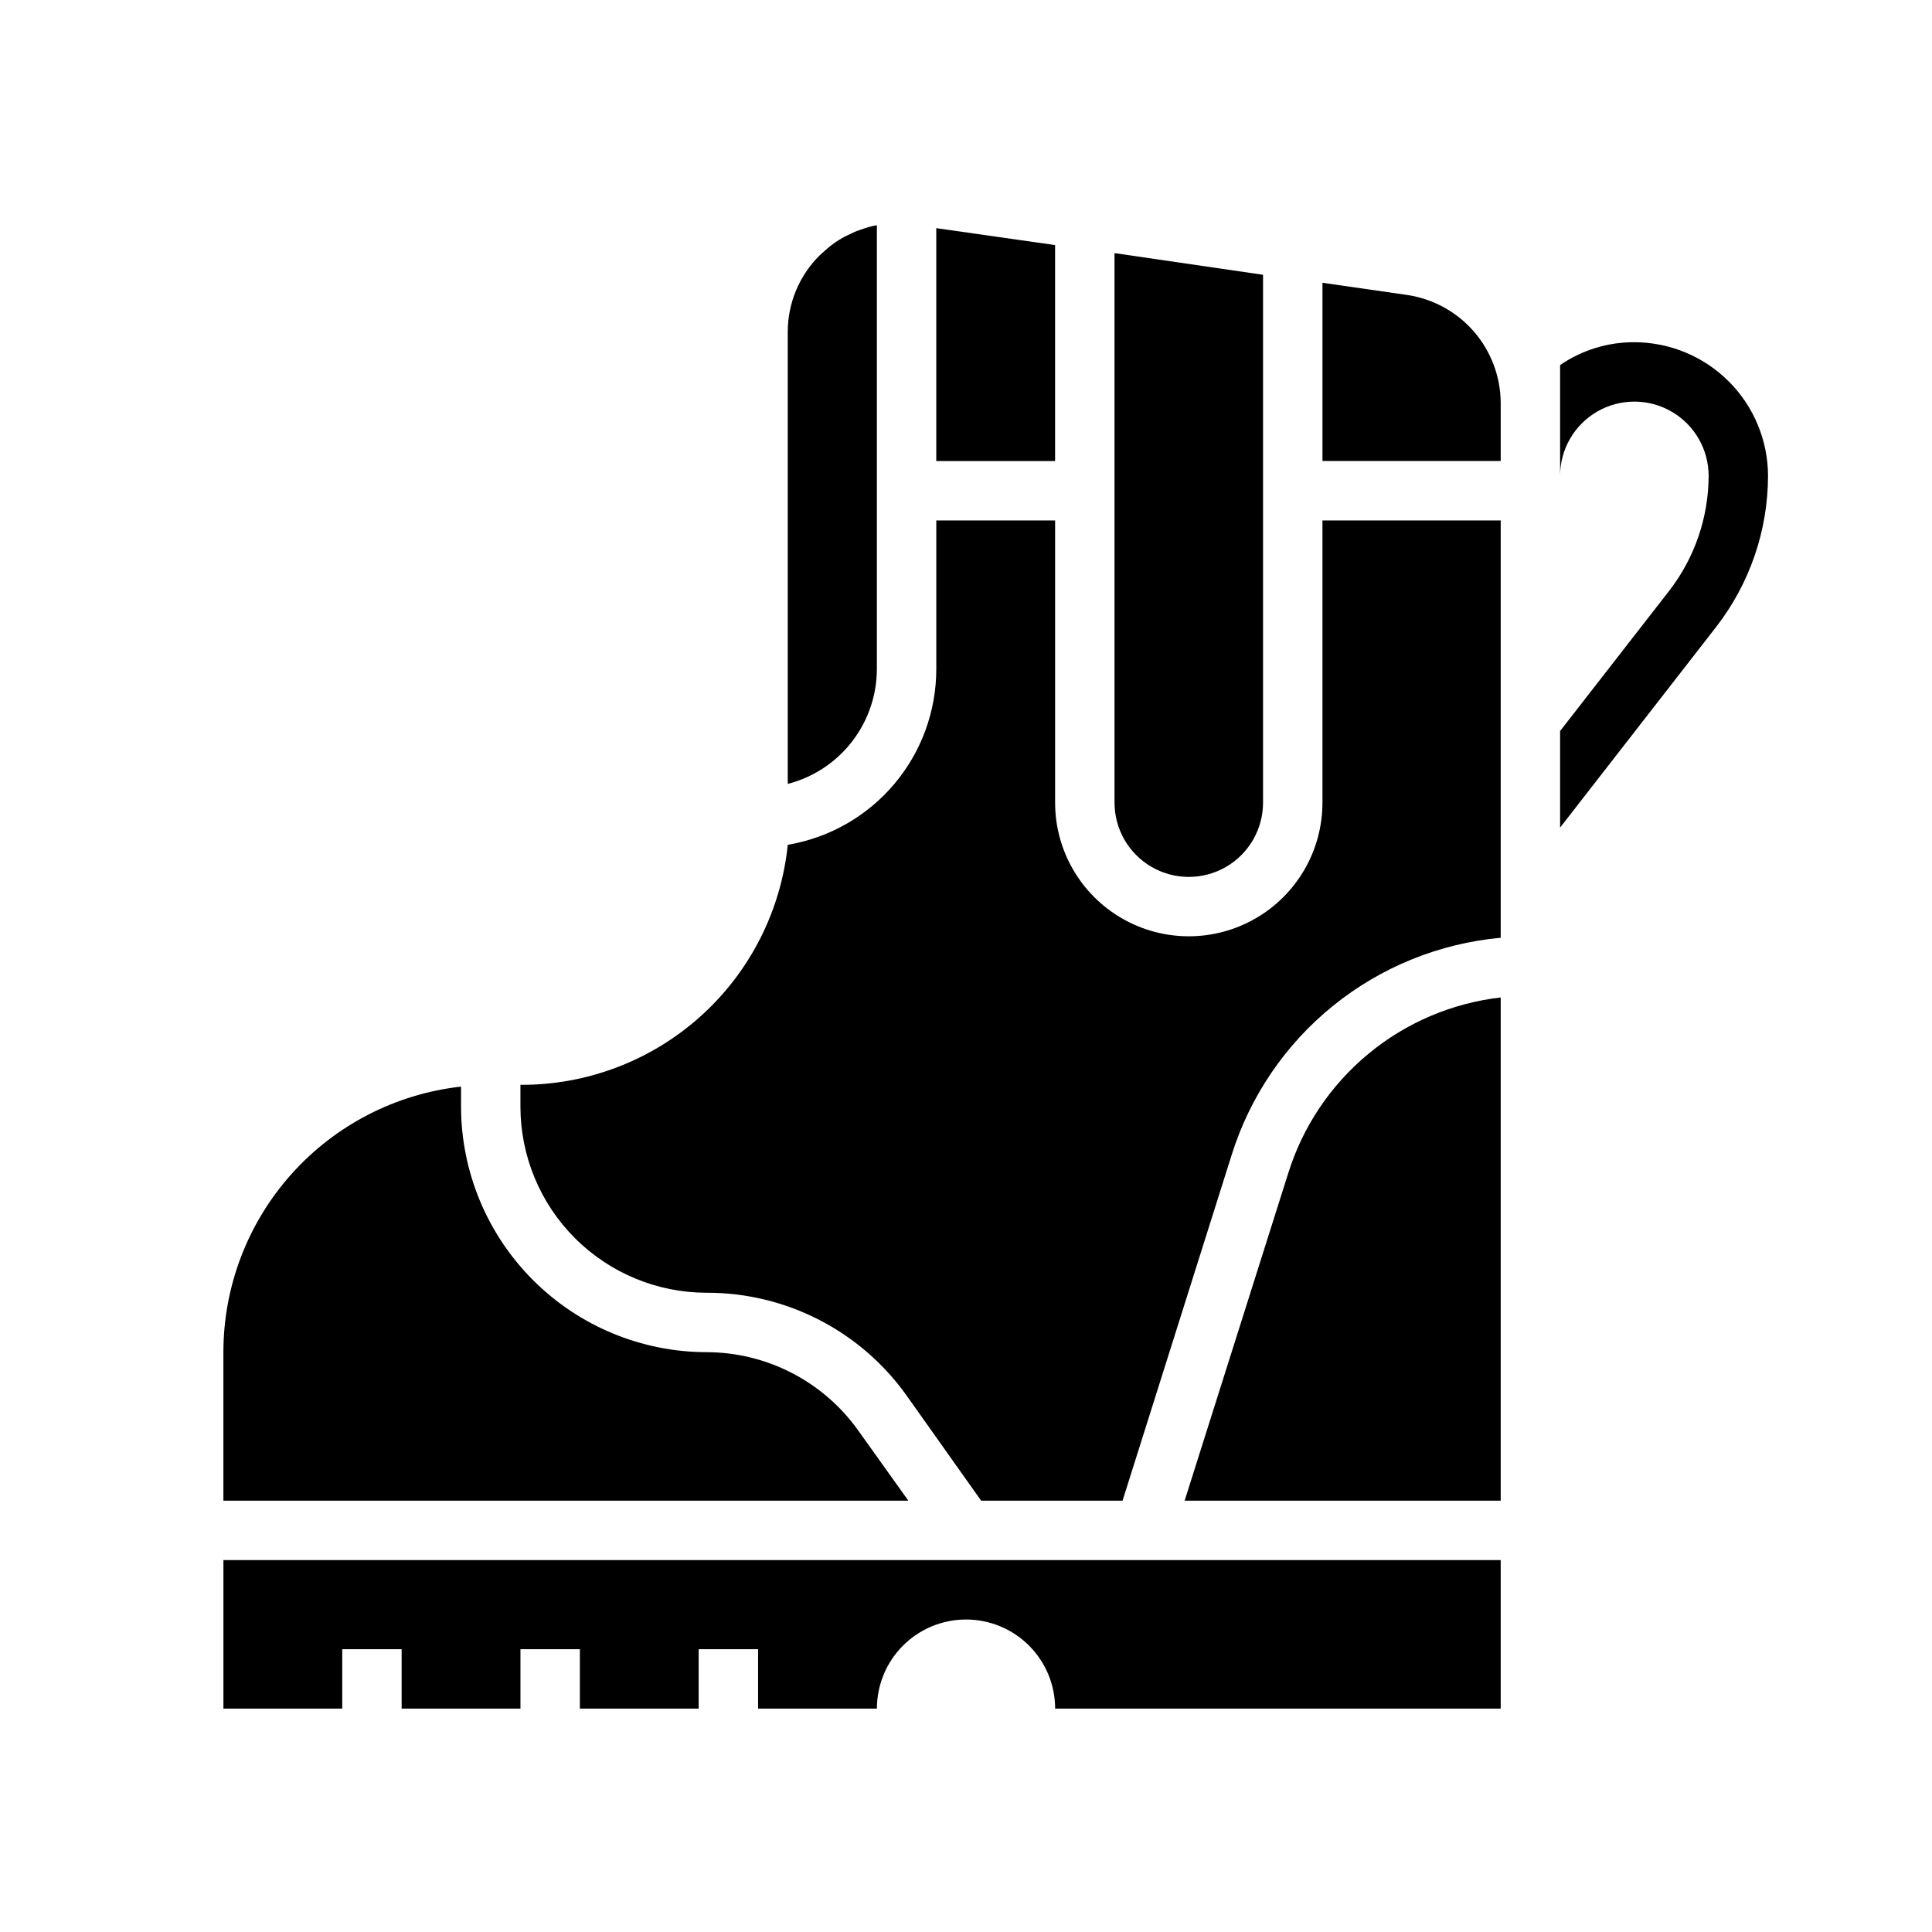
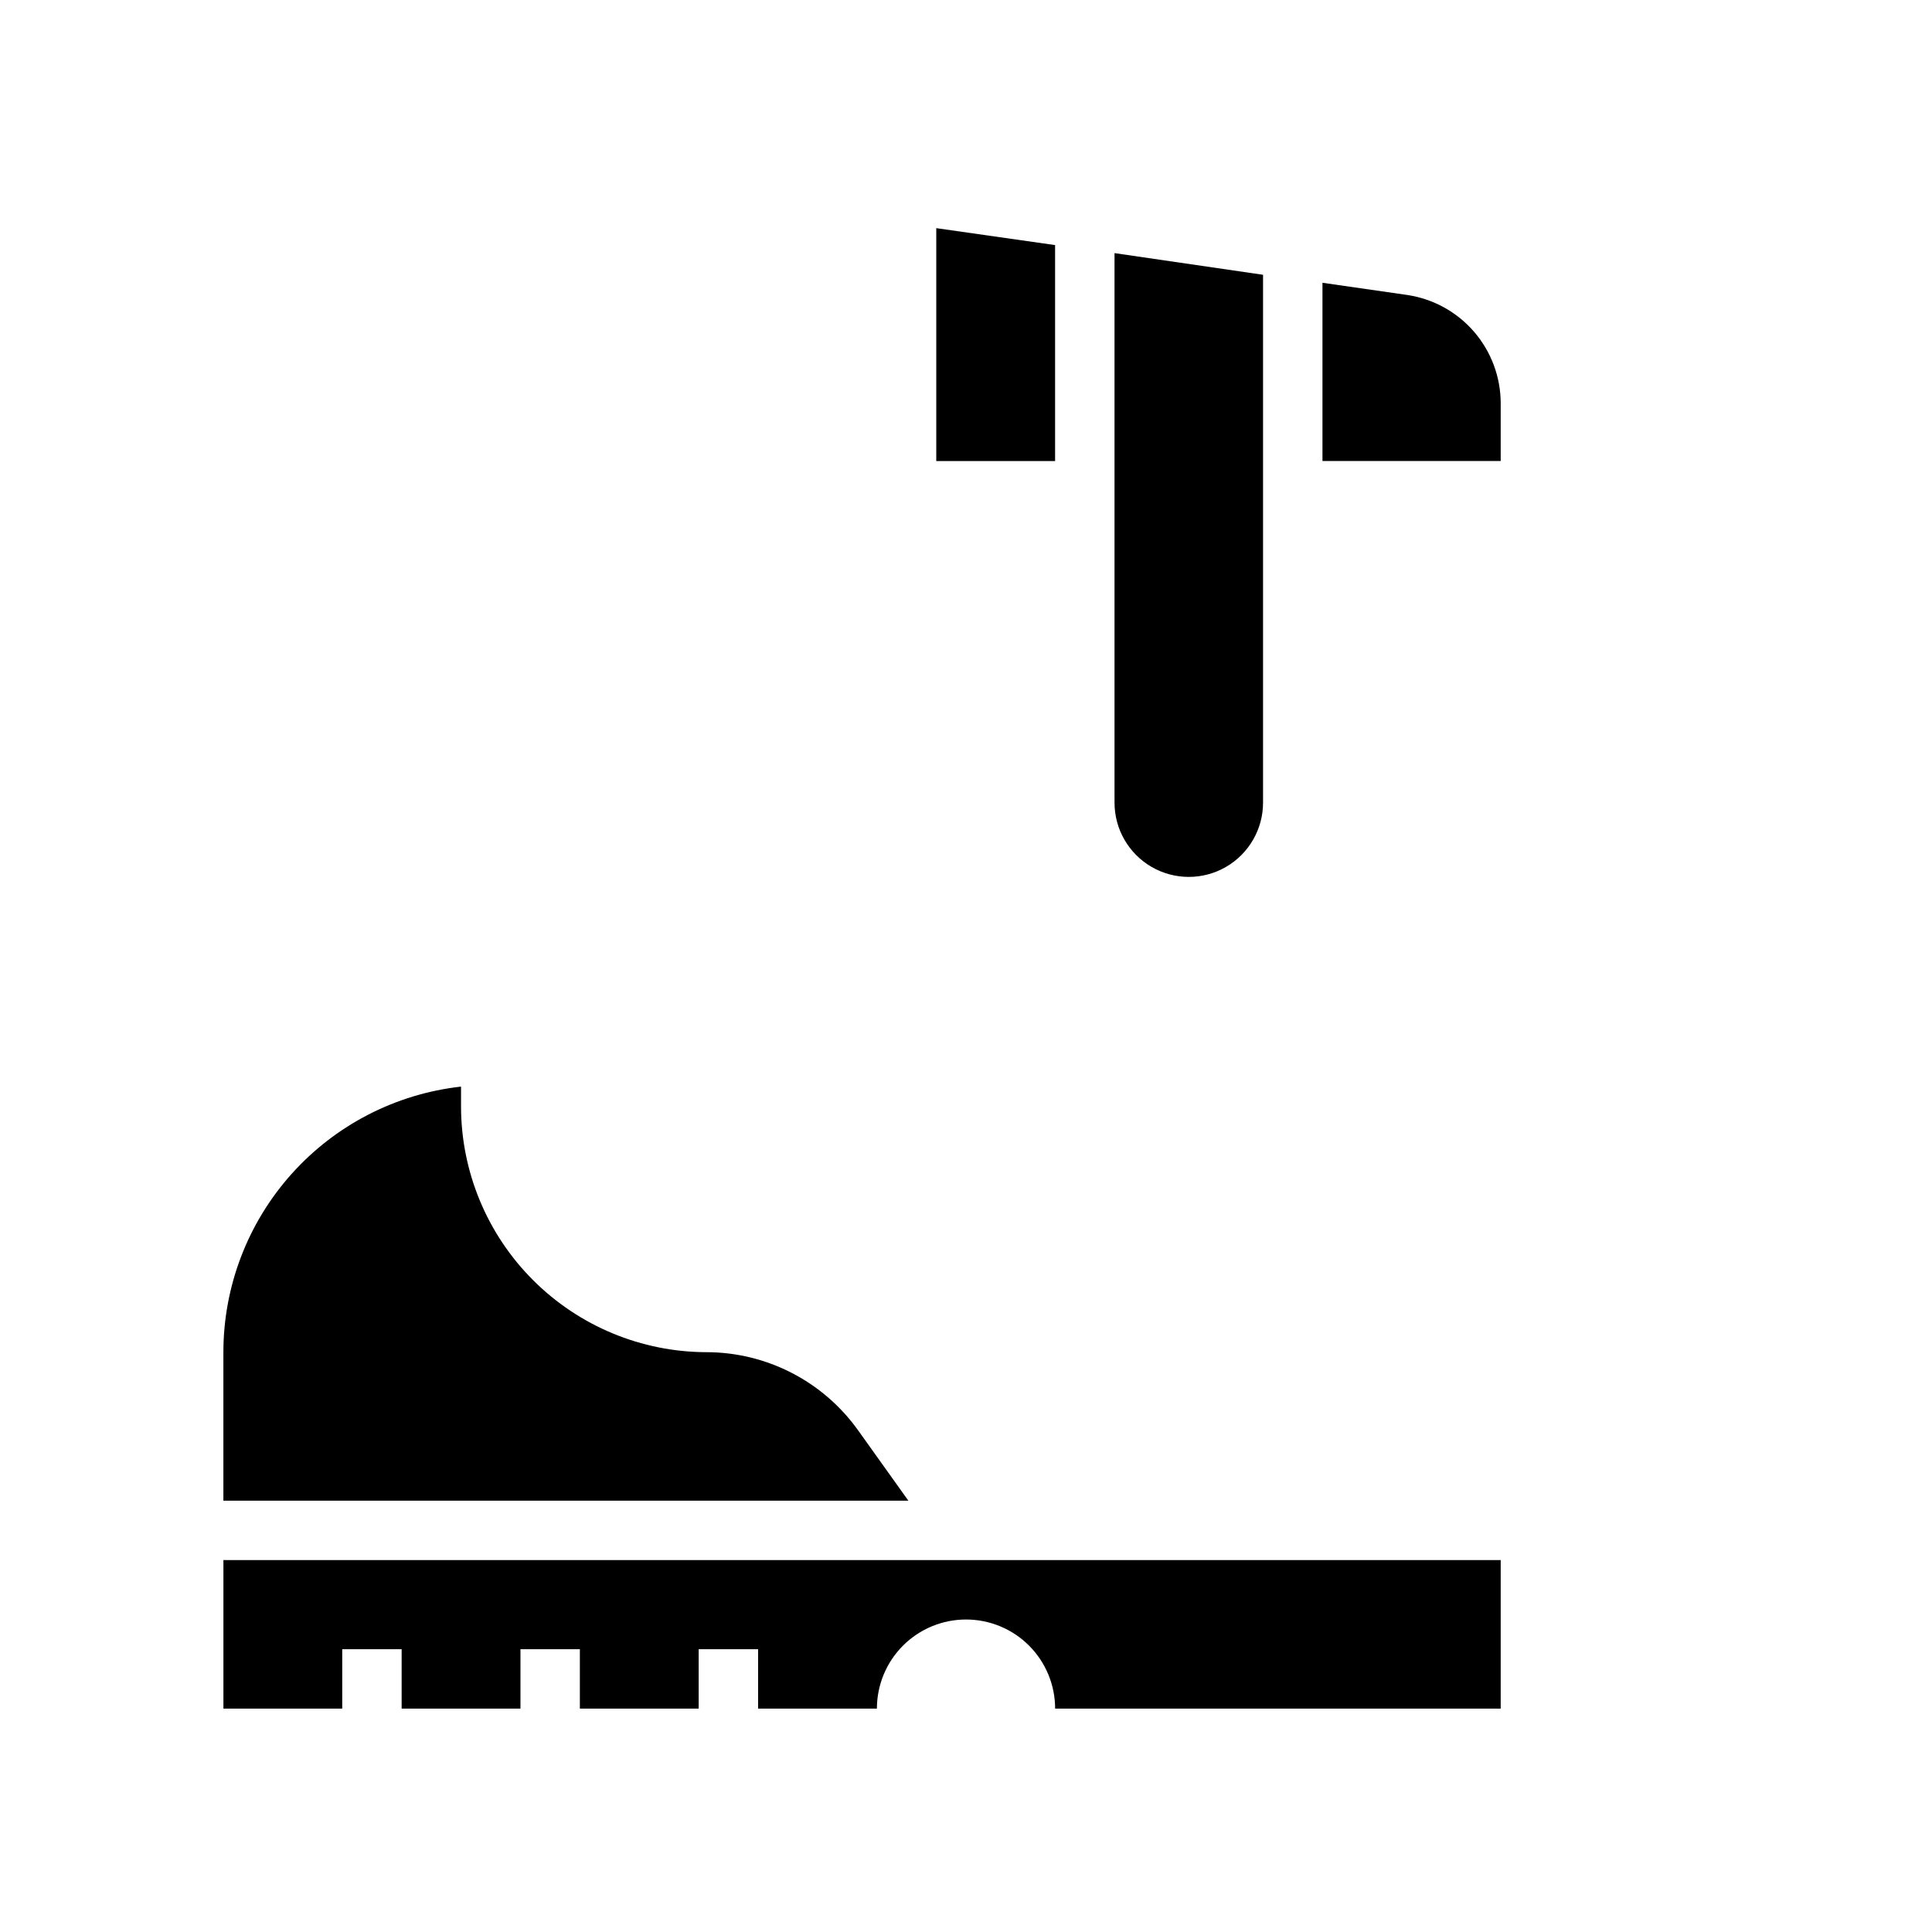
<svg xmlns="http://www.w3.org/2000/svg" fill="#000000" width="800px" height="800px" version="1.1" viewBox="144 144 512 512">
  <g>
    <path d="m541.7 250.82v15.352h-47.234v-47.234l22.434 3.227h0.004c6.879 1.02 13.164 4.469 17.715 9.727 4.551 5.262 7.062 11.977 7.082 18.93z" />
    <path d="m423.61 208.95v57.23h-31.488v-61.719z" />
    <path d="m384.73 541.7h-181.53v-39.359c0.008-17.422 6.434-34.23 18.051-47.211 11.617-12.984 27.609-21.23 44.926-23.168v5.356c0.039 17.23 6.902 33.746 19.09 45.93 12.184 12.188 28.699 19.051 45.93 19.094 15.926 0.008 30.867 7.684 40.148 20.625z" />
-     <path d="m541.7 281.92v110.6c-16.25 1.484-31.699 7.75-44.395 18.004-12.691 10.254-22.062 24.043-26.926 39.621l-28.891 91.551h-37.473l-19.758-27.867c-12.215-17.152-32-27.309-53.059-27.238-13.062-0.02-25.582-5.219-34.82-14.457-9.238-9.234-14.438-21.758-14.457-34.82v-5.824c17.602 0.09 34.605-6.371 47.703-18.129 13.094-11.758 21.348-27.969 23.145-45.48 11.012-1.859 21.008-7.562 28.211-16.094 7.207-8.531 11.156-19.34 11.148-30.508v-39.359h31.488v74.785c0 12.656 6.754 24.348 17.715 30.676 10.957 6.328 24.461 6.328 35.422 0s17.711-18.02 17.711-30.676v-74.785z" />
    <path d="m541.7 557.44v39.359l-118.08 0.004c0-6.266-2.488-12.273-6.914-16.699-4.43-4.43-10.438-6.918-16.699-6.918-6.266 0-12.273 2.488-16.699 6.918-4.43 4.426-6.918 10.434-6.918 16.699h-31.488v-15.746h-15.746v15.742l-31.484 0.004v-15.746h-15.746v15.742l-31.488 0.004v-15.746h-15.742v15.742l-31.488 0.004v-39.363z" />
-     <path d="m577.12 234.69c-7.023-0.031-13.891 2.082-19.68 6.059v29.363c0-7.031 3.754-13.527 9.84-17.043 6.09-3.516 13.594-3.516 19.684 0 6.086 3.516 9.84 10.012 9.84 17.043-0.027 10.996-3.68 21.676-10.395 30.387l-28.969 37.234v25.586l41.328-53.137c8.906-11.461 13.75-25.555 13.777-40.07-0.02-9.387-3.758-18.387-10.398-25.023-6.637-6.641-15.637-10.379-25.027-10.398z" />
    <path d="m478.72 216.82v139.89c0 7.031-3.75 13.527-9.84 17.043s-13.59 3.516-19.68 0c-6.09-3.516-9.84-10.012-9.84-17.043v-145.63z" />
-     <path d="m541.7 408.34v133.35h-83.758l27.395-86.594c3.84-12.422 11.219-23.461 21.227-31.762 10.008-8.305 22.215-13.516 35.137-14.996z" />
-     <path d="m376.38 203.67v117.61c-0.004 6.977-2.328 13.754-6.602 19.27-4.273 5.512-10.258 9.453-17.016 11.195v-119.65c-0.035-7.691 3.031-15.066 8.504-20.469l2.125-1.891c0.918-0.777 1.891-1.488 2.91-2.125 1.008-0.629 2.062-1.18 3.148-1.652 0.859-0.449 1.754-0.816 2.68-1.102 1.379-0.52 2.801-0.914 4.25-1.18z" />
  </g>
</svg>